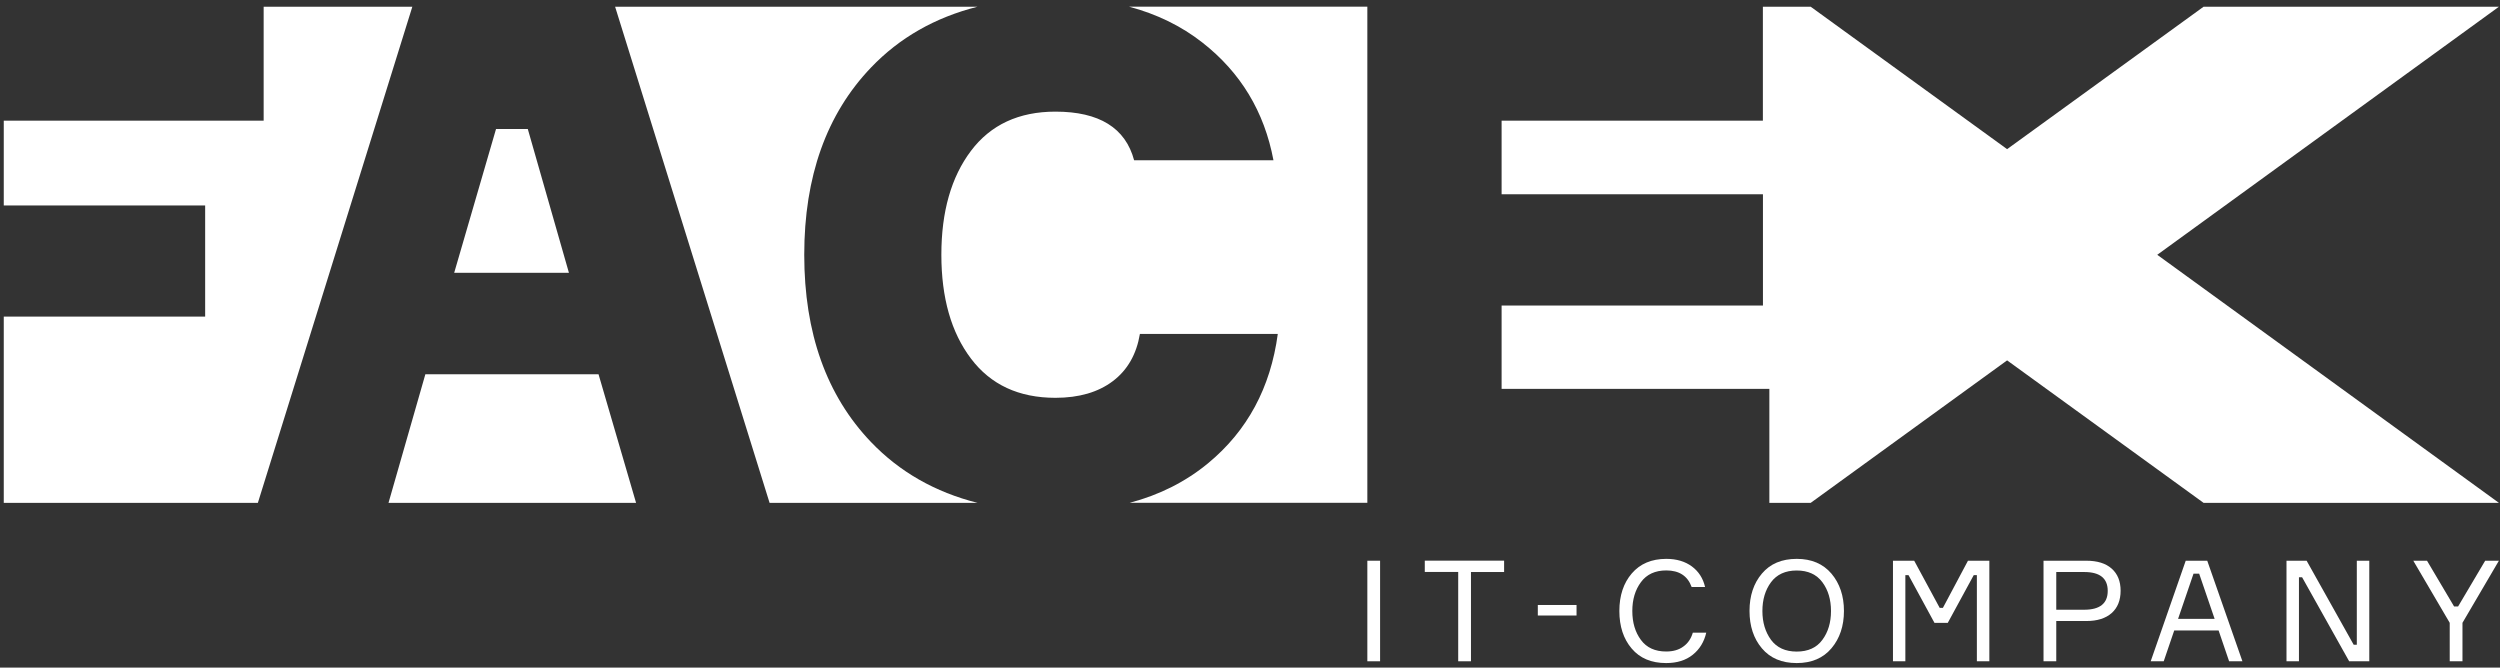
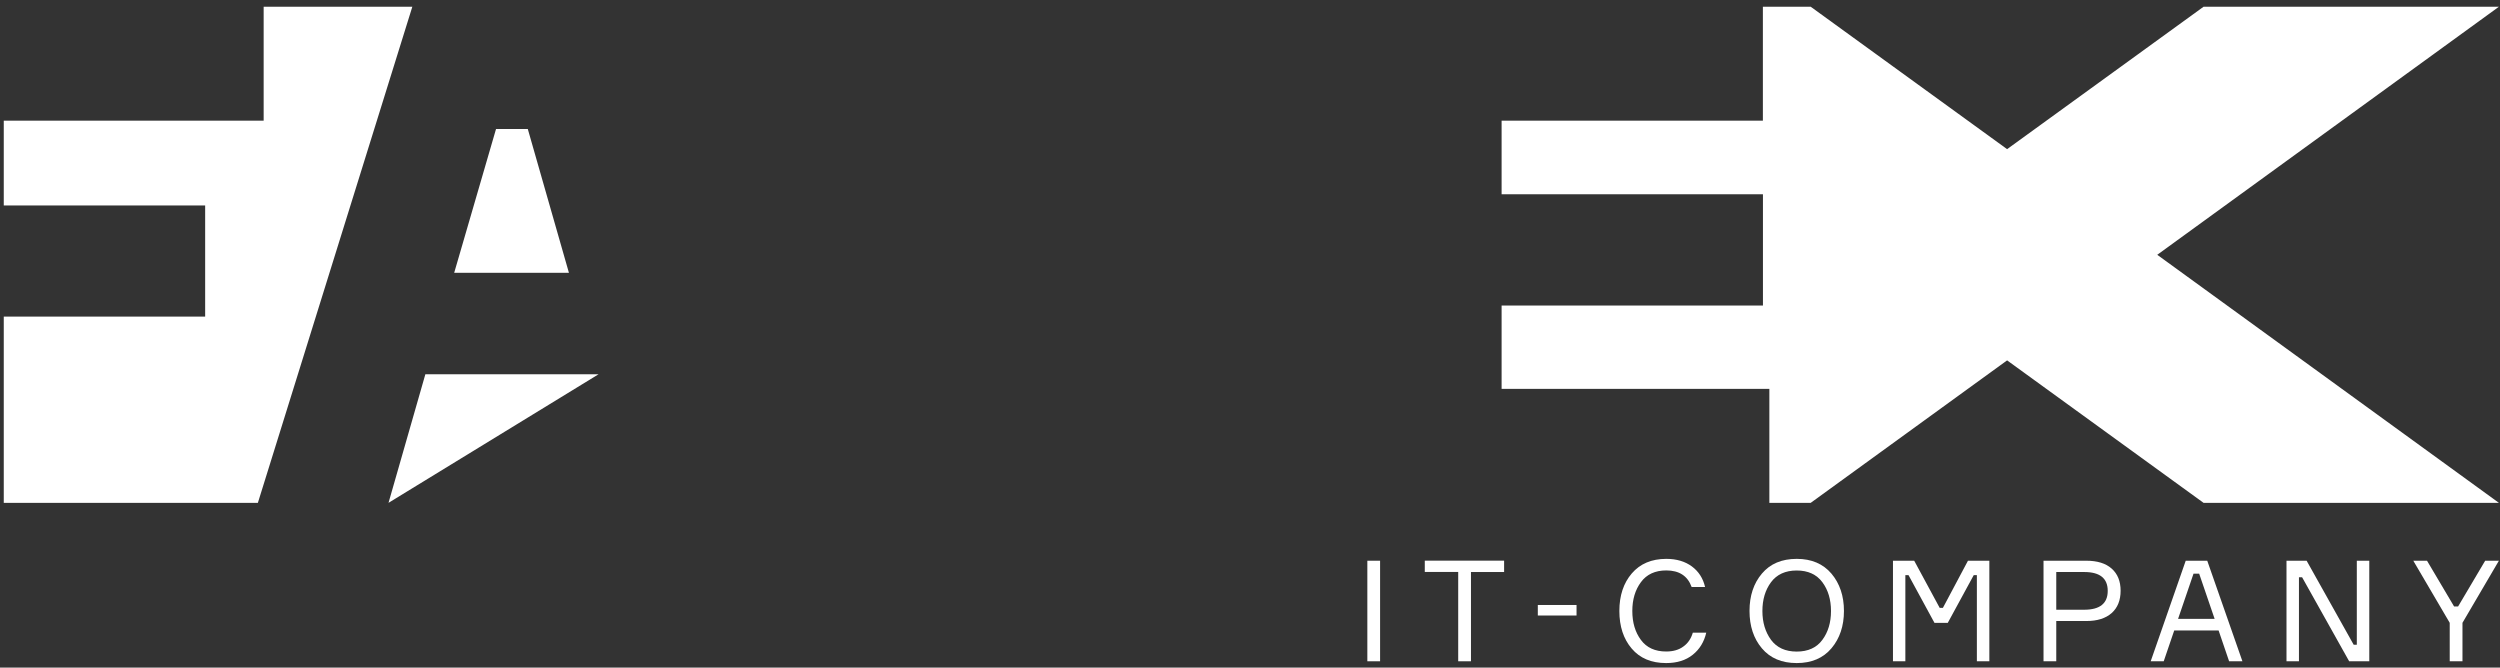
<svg xmlns="http://www.w3.org/2000/svg" width="176" height="47" viewBox="0 0 176 47" fill="none">
  <rect x="0" y="0" width="176" height="47" fill="#333333" stroke="none" />
  <g clip-path="url(#clip0_97_313)">
    <path d="M96.261 39.475H97.158V46.554H96.261V39.475Z" fill="white" />
    <path d="M105.889 39.475V40.27H103.556V46.554H102.658V40.265H100.305V39.47H105.889V39.475Z" fill="white" />
    <path d="M110.988 43.332H108.262V42.591H110.988V43.332Z" fill="white" />
    <path d="M119.175 44.538H120.121C119.969 45.193 119.651 45.711 119.165 46.099C118.68 46.486 118.057 46.68 117.297 46.68C116.258 46.68 115.449 46.341 114.871 45.658C114.292 44.98 114.003 44.093 114.003 43.012C114.003 41.927 114.297 41.045 114.88 40.367C115.464 39.688 116.273 39.344 117.307 39.344C118.028 39.344 118.626 39.524 119.102 39.872C119.582 40.226 119.896 40.711 120.038 41.326H119.092C118.812 40.546 118.214 40.158 117.307 40.158C116.523 40.158 115.925 40.434 115.523 40.982C115.116 41.529 114.915 42.208 114.915 43.012C114.915 43.826 115.116 44.505 115.518 45.047C115.92 45.595 116.513 45.866 117.297 45.866C117.788 45.866 118.195 45.75 118.513 45.512C118.837 45.28 119.052 44.955 119.175 44.538Z" fill="white" />
    <path d="M126.49 39.344C127.534 39.344 128.348 39.693 128.936 40.386C129.519 41.079 129.814 41.956 129.814 43.012C129.814 44.069 129.519 44.946 128.936 45.638C128.353 46.331 127.534 46.68 126.49 46.68C125.44 46.68 124.622 46.336 124.038 45.643C123.455 44.955 123.166 44.073 123.166 43.012C123.166 41.946 123.455 41.069 124.038 40.381C124.622 39.688 125.44 39.344 126.49 39.344ZM124.681 45.047C125.087 45.595 125.691 45.871 126.49 45.871C127.289 45.871 127.892 45.595 128.294 45.047C128.701 44.5 128.902 43.821 128.902 43.017C128.902 42.213 128.701 41.534 128.294 40.987C127.887 40.439 127.284 40.163 126.49 40.163C125.695 40.163 125.087 40.439 124.681 40.987C124.274 41.534 124.073 42.213 124.073 43.017C124.073 43.821 124.279 44.495 124.681 45.047Z" fill="white" />
    <path d="M133.265 46.554V39.475H134.76L136.554 42.794H136.78L138.545 39.475H140.05V46.554H139.172V40.488H138.952L137.123 43.85H136.187L134.358 40.488H134.137V46.554H133.265Z" fill="white" />
    <path d="M143.864 39.475H146.879C147.649 39.475 148.247 39.659 148.664 40.032C149.08 40.401 149.291 40.919 149.291 41.588C149.291 42.261 149.08 42.785 148.664 43.158C148.242 43.531 147.649 43.72 146.879 43.72H144.761V46.554H143.864V39.475ZM144.761 42.925H146.727C147.83 42.925 148.384 42.484 148.384 41.597C148.384 40.711 147.83 40.27 146.727 40.27H144.761V42.925Z" fill="white" />
    <path d="M156.929 46.554L156.189 44.383H153.066L152.326 46.554H151.409L153.875 39.475H155.39L157.866 46.554H156.929ZM154.424 40.386L153.336 43.569H155.91L154.821 40.386H154.424Z" fill="white" />
    <path d="M165.92 39.475H166.798V46.554H165.381L162.067 40.638H161.846V46.554H160.969V39.475H162.386L165.7 45.391H165.92V39.475Z" fill="white" />
    <path d="M172.769 42.697H173.049L174.956 39.475H175.922L173.358 43.846V46.554H172.46V43.846L169.896 39.475H170.862L172.769 42.697Z" fill="white" />
    <path d="M31.974 19.207H40.053L37.156 9.08H34.921L31.974 19.207Z" fill="white" />
-     <path d="M29.945 26.349L27.351 35.4H44.779L42.137 26.349H29.945Z" fill="white" />
+     <path d="M29.945 26.349L27.351 35.4L42.137 26.349H29.945Z" fill="white" />
    <path d="M18.561 0.475V8.494H0.265V14.463H14.443V22.289H0.265V35.4H18.154L29.028 0.475H18.561Z" fill="white" />
-     <path d="M79.499 0.475C81.445 0.993 83.161 1.832 84.647 2.994C87.338 5.097 89.01 7.859 89.652 11.285H79.842C79.234 9.003 77.386 7.859 74.302 7.859C71.729 7.859 69.743 8.78 68.356 10.621C66.968 12.462 66.272 14.899 66.272 17.933C66.272 20.966 66.963 23.403 68.356 25.244C69.743 27.085 71.729 28.006 74.302 28.006C75.96 28.006 77.308 27.614 78.342 26.834C79.376 26.053 80.009 24.944 80.249 23.51H89.956C89.446 27.294 87.814 30.327 85.054 32.609C83.48 33.908 81.641 34.838 79.538 35.395H96.261V0.47H79.499V0.475Z" fill="white" />
    <path d="M175.922 0.475H155.13L141.3 10.5L127.475 0.475H124.107V8.494H105.713V13.678H124.112V21.509H105.713V27.376H124.563V35.4H127.475L141.3 25.37L155.13 35.4H175.922L151.87 17.938L175.922 0.475Z" fill="white" />
-     <path d="M61.321 31.122C58.188 27.846 56.619 23.451 56.619 17.938C56.619 12.428 58.183 8.034 61.321 4.753C63.326 2.655 65.826 1.231 68.812 0.475H43.304L54.178 35.4H68.812C65.826 34.644 63.331 33.22 61.321 31.122Z" fill="white" />
  </g>
  <defs>
    <clipPath id="clip0_97_313">
      <rect width="176" height="47" fill="white" />
    </clipPath>
  </defs>
</svg>